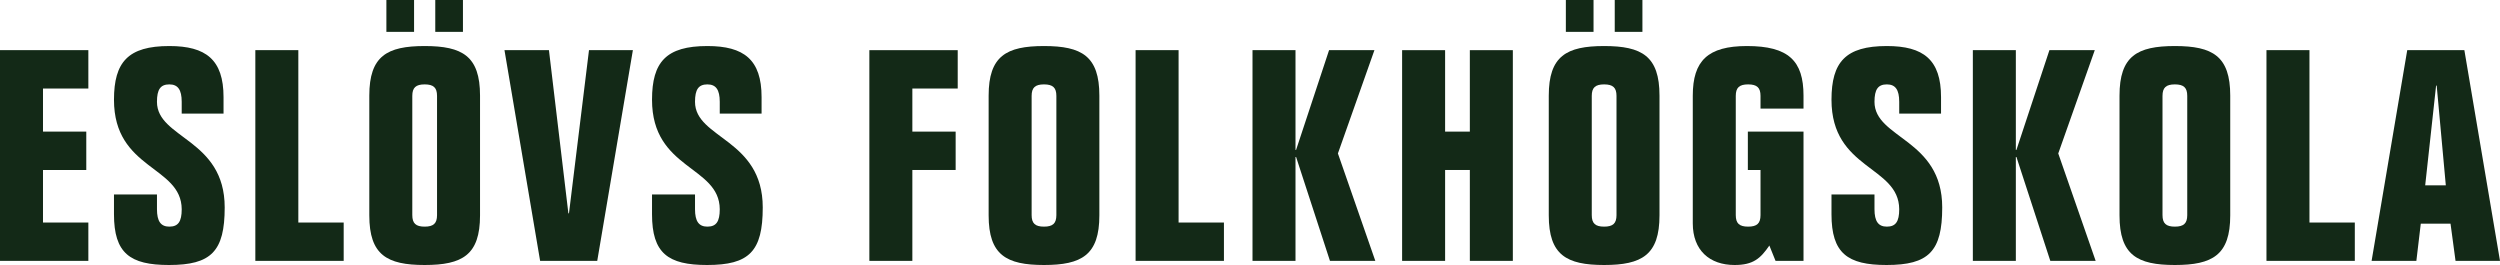
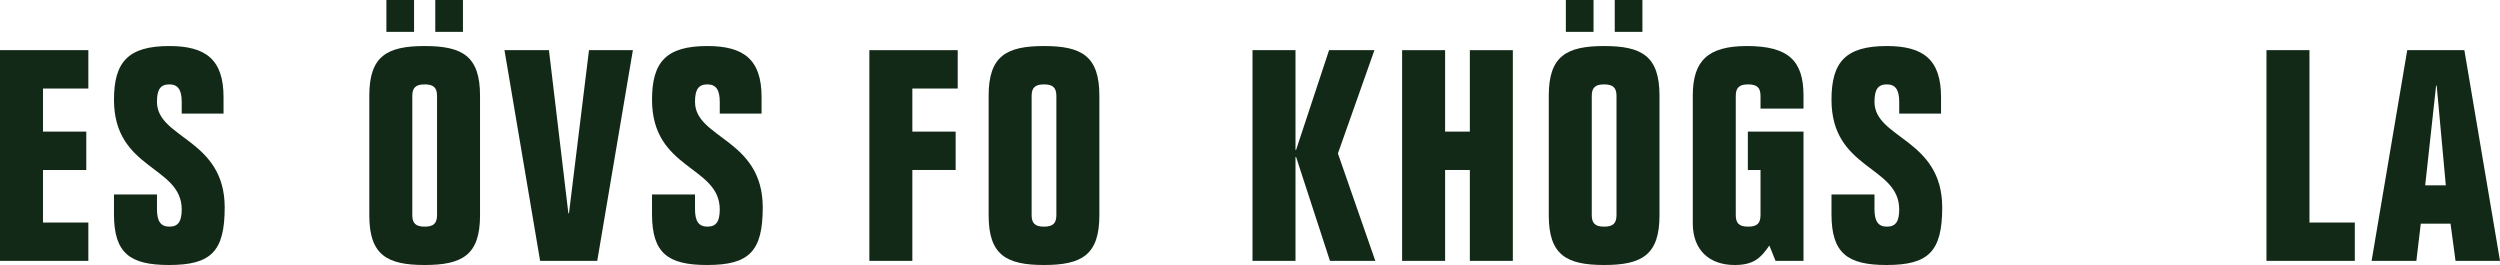
<svg xmlns="http://www.w3.org/2000/svg" version="1.1" id="Lager_1" x="0px" y="0px" viewBox="0 0 500 53" enable-background="new 0 0 500 53" xml:space="preserve">
  <g>
    <path fill="#132917" d="M0,10.033h17.67v7.673H8.599v8.617h8.658v7.673H8.599v10.505   h9.071v7.673H0V10.033z" />
    <path fill="#132917" d="M36.341,22.722v-2.361c0-2.42-0.766-3.482-2.474-3.482   c-1.767,0-2.474,1.003-2.474,3.482c0,7.378,13.547,7.378,13.547,21.129   C44.941,50.285,42.231,53,33.809,53c-7.833,0-11.014-2.361-11.014-10.152v-3.954h8.599   v2.951c0,2.42,0.766,3.482,2.474,3.482c1.767,0,2.474-1.003,2.474-3.482   c-0.059-8.735-13.547-7.849-13.547-21.896c0-7.555,2.827-10.741,11.073-10.741   c7.304,0,10.838,2.715,10.838,10.21v3.305H36.341z" />
-     <path fill="#132917" d="M51.067,52.173V10.033h8.599v34.468h9.07v7.673H51.067z" />
    <path fill="#132917" d="M73.861,19.123c0-7.909,3.534-9.915,11.073-9.915   s11.073,2.007,11.073,9.915v23.962C96.007,50.993,92.473,53,84.934,53   s-11.073-2.007-11.073-9.916V19.123z M77.277,0h5.536v6.374h-5.536V0z M82.46,43.025   c0,1.652,0.707,2.302,2.474,2.302s2.474-0.65,2.474-2.302V19.181   c0-1.652-0.707-2.302-2.474-2.302s-2.474,0.649-2.474,2.302V43.025z M87.054,0   h5.536v6.374h-5.536V0z" />
    <path fill="#132917" d="M126.576,10.033l-7.127,42.14h-11.426l-7.127-42.14h8.894   l3.887,32.639h0.118l4.005-32.639H126.576z" />
    <path fill="#132917" d="M143.951,22.722v-2.361c0-2.42-0.766-3.482-2.474-3.482   c-1.767,0-2.474,1.003-2.474,3.482c0,7.378,13.547,7.378,13.547,21.129   C152.55,50.285,149.84,53,141.418,53c-7.833,0-11.014-2.361-11.014-10.152v-3.954   h8.599v2.951c0,2.42,0.766,3.482,2.474,3.482c1.767,0,2.474-1.003,2.474-3.482   c-0.059-8.735-13.547-7.849-13.547-21.896c0-7.555,2.827-10.741,11.073-10.741   c7.303,0,10.838,2.715,10.838,10.21v3.305H143.951z" />
    <path fill="#132917" d="M173.872,10.033h17.67v7.673h-9.071v8.617h8.658v7.673h-8.658   v18.178h-8.599V10.033z" />
    <path fill="#132917" d="M197.727,19.123c0-7.909,3.534-9.915,11.073-9.915   s11.073,2.007,11.073,9.915v23.962c0,7.909-3.534,9.916-11.073,9.916   s-11.073-2.007-11.073-9.916V19.123z M206.326,43.025   c0,1.652,0.707,2.302,2.474,2.302s2.474-0.65,2.474-2.302V19.181   c0-1.652-0.707-2.302-2.474-2.302s-2.474,0.649-2.474,2.302V43.025z" />
-     <path fill="#132917" d="M227.118,52.173V10.033h8.599v34.468h9.07v7.673H227.118z" />
    <path fill="#132917" d="M259.1,29.982h0.118l6.596-19.949h9.071l-7.303,20.657   l7.48,21.483h-9.07l-6.773-20.775h-0.118v20.775h-8.599V10.033h8.599V29.982z" />
    <path fill="#132917" d="M280.422,10.033h8.599v16.29h4.947V10.033h8.6v42.14H293.969   V33.996h-4.947v18.178h-8.599V10.033z" />
    <path fill="#132917" d="M309.754,19.123c0-7.909,3.534-9.915,11.073-9.915   c7.539,0,11.073,2.007,11.073,9.915v23.962c0,7.909-3.534,9.916-11.073,9.916   c-7.539,0-11.073-2.007-11.073-9.916V19.123z M313.171,0h5.536v6.374h-5.536V0z    M318.353,43.025c0,1.652,0.707,2.302,2.474,2.302s2.474-0.65,2.474-2.302V19.181   c0-1.652-0.707-2.302-2.474-2.302s-2.474,0.649-2.474,2.302V43.025z M322.948,0   h5.536v6.374h-5.536V0z" />
    <path fill="#132917" d="M360.702,52.173h-5.595l-1.237-3.069   C352.103,51.701,350.63,53,346.92,53c-5.007,0-8.364-2.951-8.364-8.322V19.123   c0-6.965,3.004-9.915,10.837-9.915c8.305,0,11.309,2.951,11.309,9.915v2.597   h-8.599v-2.538c0-1.652-0.707-2.302-2.474-2.302s-2.474,0.649-2.474,2.302v23.844   c0,1.652,0.707,2.302,2.474,2.302s2.474-0.65,2.474-2.302v-9.03h-2.533v-7.673   h11.132V52.173z" />
    <path fill="#132917" d="M379.844,22.722v-2.361c0-2.42-0.766-3.482-2.473-3.482   c-1.767,0-2.474,1.003-2.474,3.482c0,7.378,13.547,7.378,13.547,21.129   C388.444,50.285,385.734,53,377.312,53c-7.833,0-11.014-2.361-11.014-10.152v-3.954h8.599   v2.951c0,2.42,0.766,3.482,2.474,3.482c1.767,0,2.473-1.003,2.473-3.482   c-0.059-8.735-13.546-7.849-13.546-21.896c0-7.555,2.827-10.741,11.073-10.741   c7.303,0,10.837,2.715,10.837,10.21v3.305H379.844z" />
-     <path fill="#132917" d="M403.169,29.982h0.118l6.597-19.949h9.07l-7.303,20.657l7.48,21.483   h-9.07l-6.773-20.775H403.169v20.775h-8.599V10.033h8.599V29.982z" />
-     <path fill="#132917" d="M423.902,19.123c0-7.909,3.534-9.915,11.073-9.915   c7.539,0,11.073,2.007,11.073,9.915v23.962c0,7.909-3.534,9.916-11.073,9.916   c-7.539,0-11.073-2.007-11.073-9.916V19.123z M432.501,43.025   c0,1.652,0.707,2.302,2.474,2.302s2.474-0.65,2.474-2.302V19.181   c0-1.652-0.707-2.302-2.474-2.302s-2.474,0.649-2.474,2.302V43.025z" />
    <path fill="#132917" d="M453.293,52.173V10.033h8.599v34.468h9.07v7.673H453.293z" />
    <path fill="#132917" d="M474.32,52.173l7.127-42.14h11.426L500,52.173h-8.894l-1.001-7.436   h-5.949l-0.883,7.436H474.32z M485.04,37.064h4.123l-1.826-19.949h-0.117   L485.04,37.064z" />
  </g>
</svg>